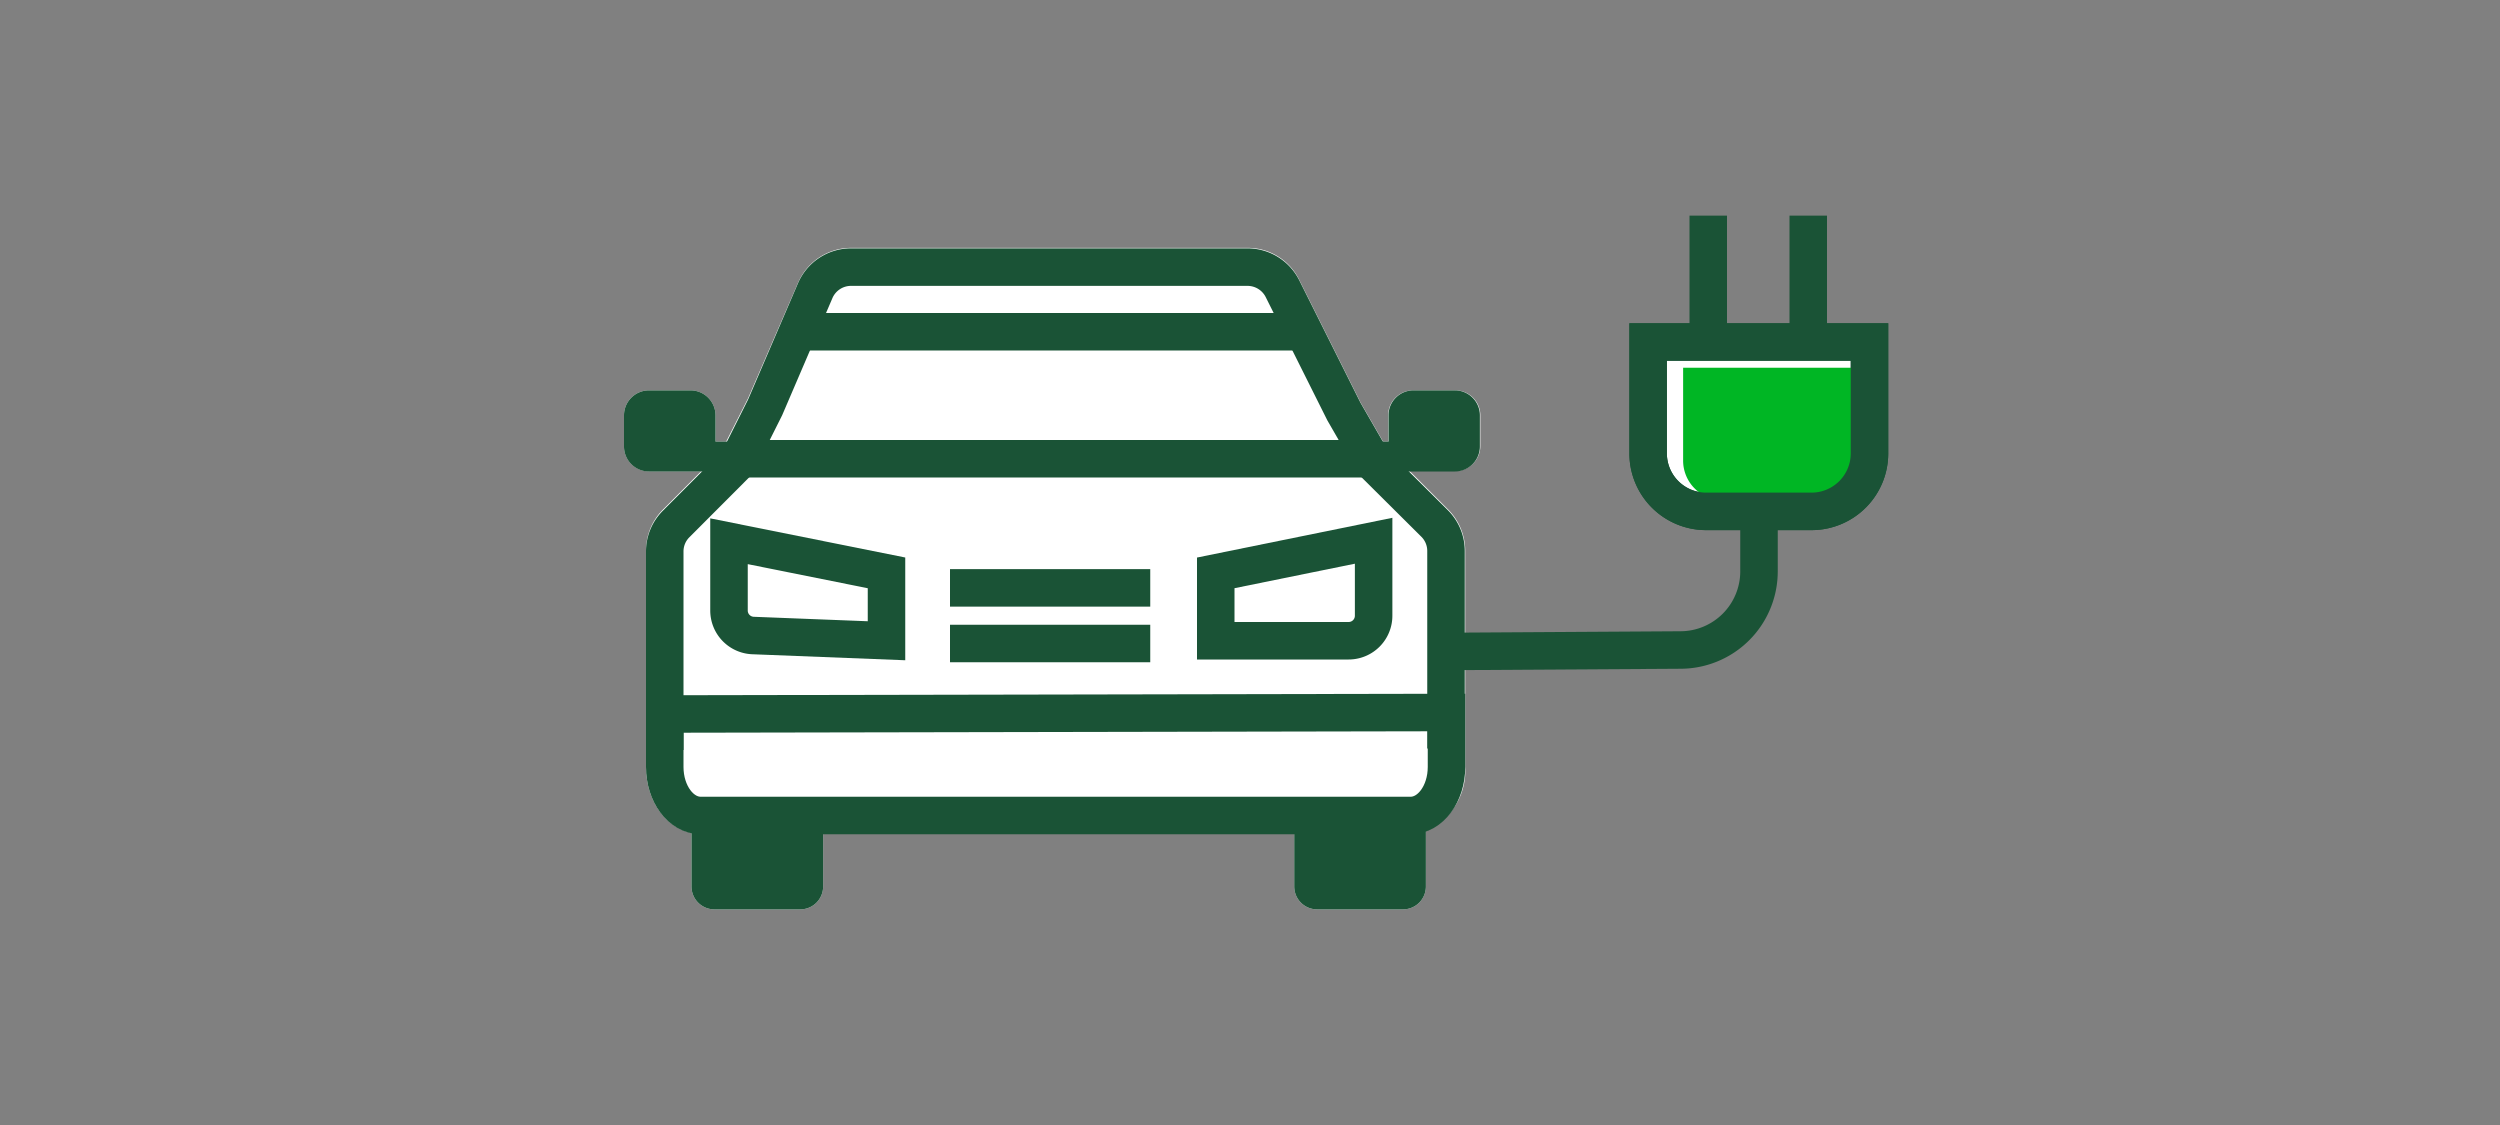
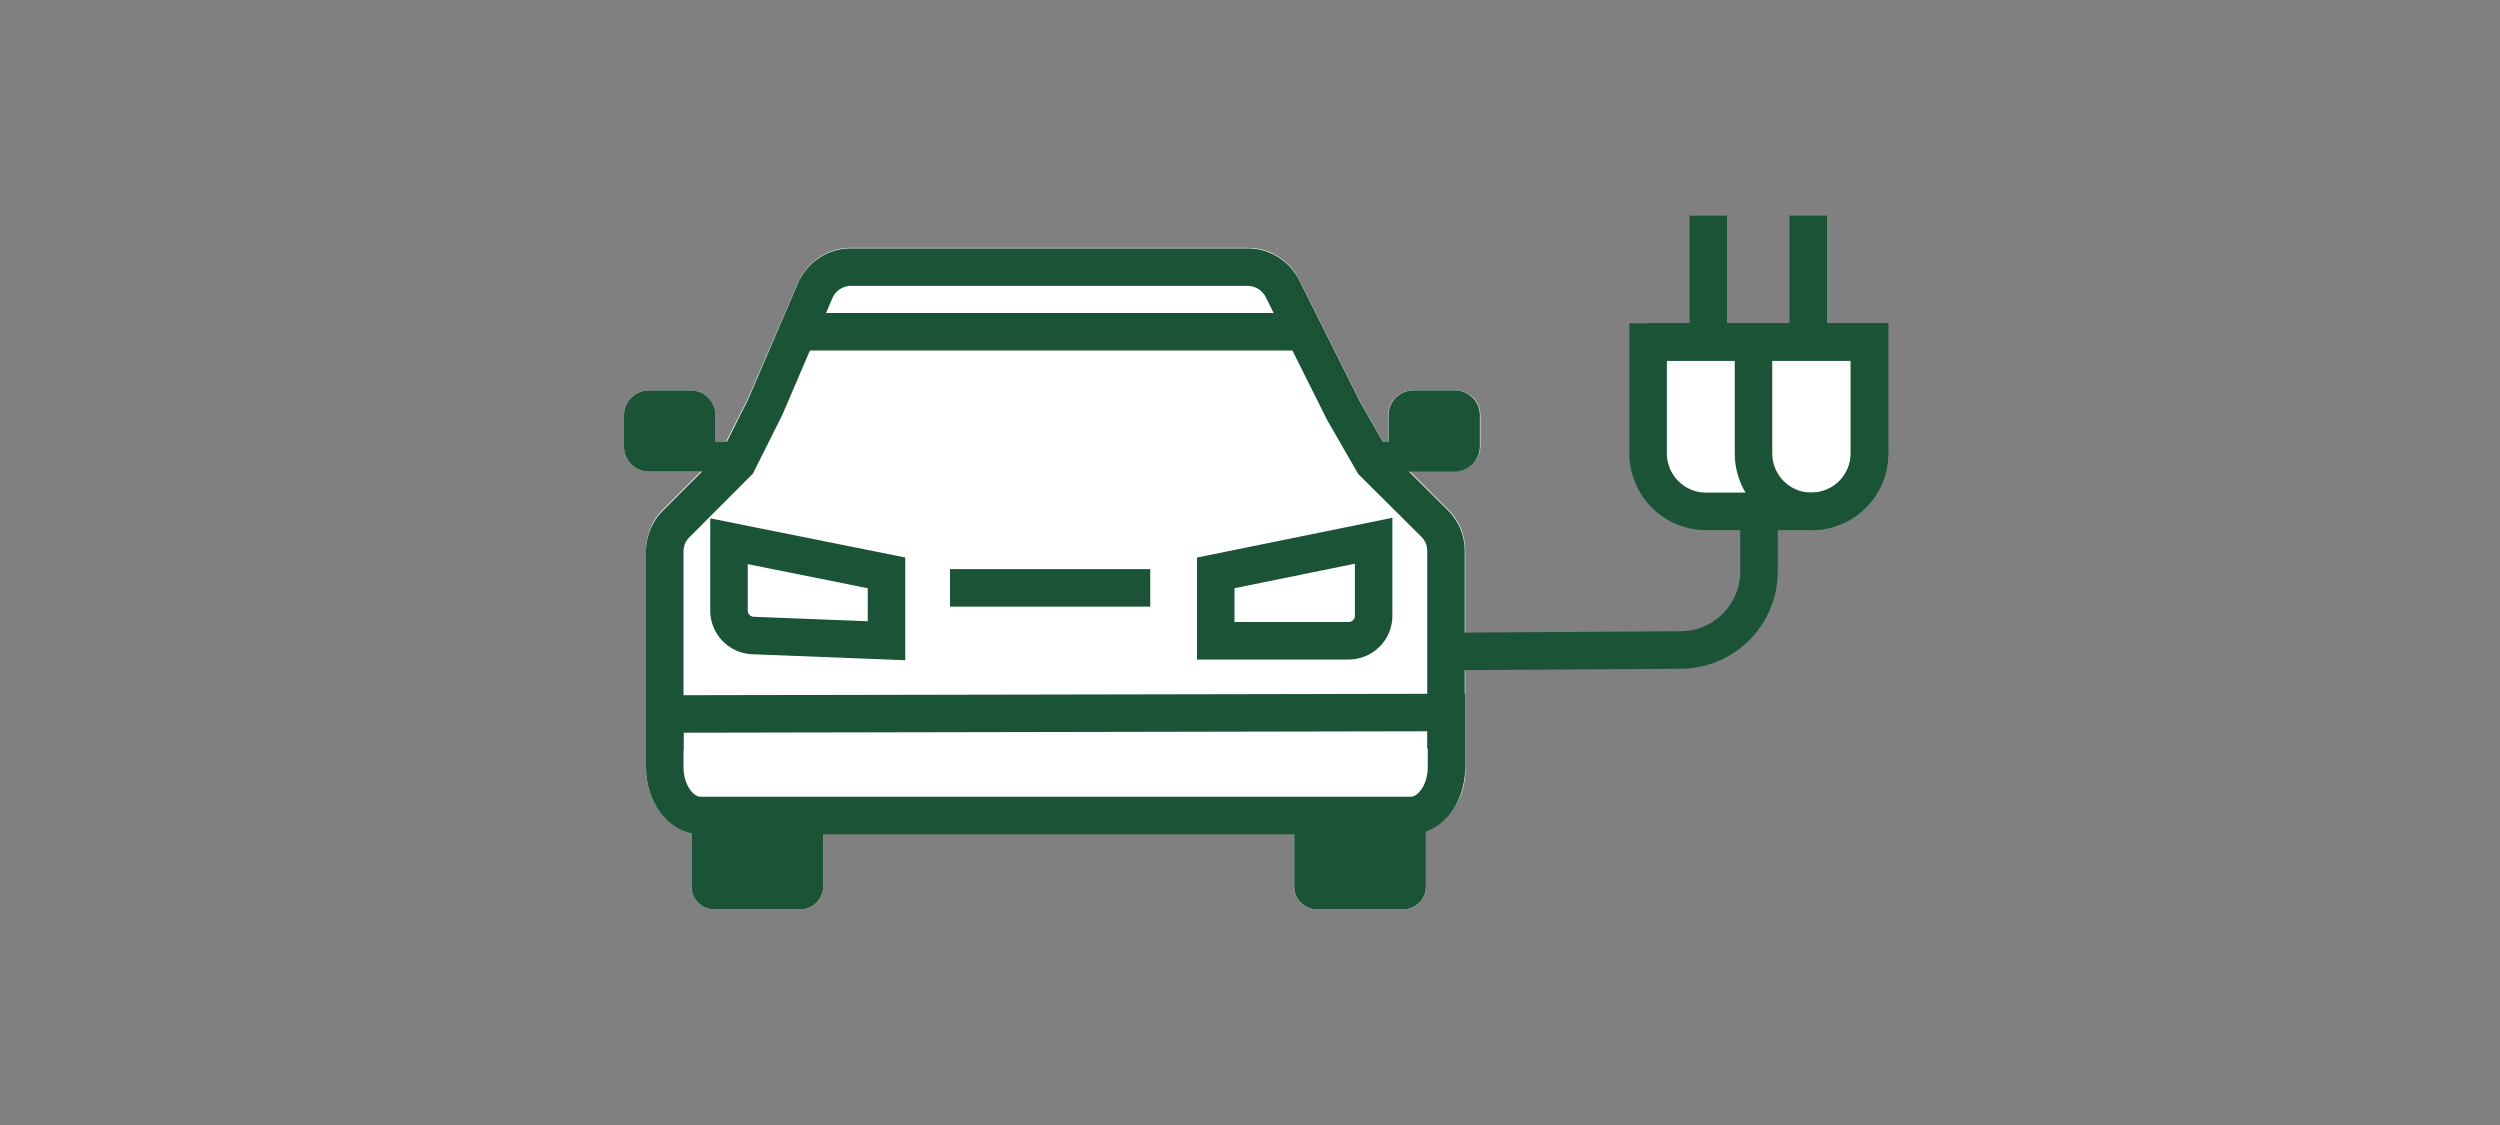
<svg xmlns="http://www.w3.org/2000/svg" viewBox="0 0 200 90">
  <rect x="0" y="0" width="200" height="90" fill="#808080" stroke="none" />
  <defs>
    <style>.cls-1,.cls-4{fill:#fff;}.cls-2{fill:none;}.cls-2,.cls-4{stroke:#1a5336;stroke-miterlimit:10;stroke-width:3px;}.cls-3{fill:#1a5336;}.cls-5{fill:#00b624;}</style>
  </defs>
  <title>hybridOrElectric_smp_200x90</title>
  <g id="FLT_ART_WORKS" data-name="FLT ART WORKS">
    <g id="hybridOrElectric">
      <path class="cls-1" d="M118.43,33.23v2.45a2,2,0,0,1-2,2h-3.66l3.09,3.09a4.68,4.68,0,0,1,1.36,3.28V55.46h0v5.87a5.26,5.26,0,0,1-3.15,5.15v4.45a1.83,1.83,0,0,1-1.83,1.82h-6.88a1.83,1.83,0,0,1-1.82-1.82V66.71H65.85v4.22A1.83,1.83,0,0,1,64,72.75H57.14a1.83,1.83,0,0,1-1.82-1.82V66.62c-2.09-.42-3.64-2.59-3.64-5.29V60h0V44.07A4.63,4.63,0,0,1,53,40.8l3.08-3.09H51.92a2,2,0,0,1-2-2V33.23a2,2,0,0,1,2-2h3.32a2,2,0,0,1,2,2v2.1h.85l1.75-3.46,4-9.24a4.61,4.61,0,0,1,4.25-2.8H99.82a4.57,4.57,0,0,1,4.12,2.56l4.91,9.82,1.8,3.12h.4v-2.1a2,2,0,0,1,2-2h3.31A2,2,0,0,1,118.43,33.23Z" />
      <path class="cls-2" d="M115.68,59.88V44.08a3.1,3.1,0,0,0-.92-2.21L109.86,37l-2.35-4.08-4.91-9.82a3.13,3.13,0,0,0-2.8-1.73H68.08a3.12,3.12,0,0,0-2.87,1.9l-4,9.32L59,37l-4.9,4.91a3.1,3.1,0,0,0-.92,2.21V60" />
      <line class="cls-2" x1="76" y1="47.03" x2="92.02" y2="47.03" />
-       <line class="cls-2" x1="76" y1="51.48" x2="92.02" y2="51.48" />
      <path class="cls-3" d="M109.47,37.72h6.92a2,2,0,0,0,2-2V33.23a2,2,0,0,0-2-2h-3.31a2,2,0,0,0-2,2v2.1h-1.58" />
      <path class="cls-3" d="M58.85,37.72H51.92a2,2,0,0,1-2-2V33.23a2,2,0,0,1,2-2h3.32a2,2,0,0,1,2,2v2.1h1.58" />
      <path class="cls-2" d="M70.92,45.83v5.43l-10.71-.42a2,2,0,0,1-1.89-2V43.3Z" />
      <path class="cls-2" d="M97.26,45.83v5.43h10.63a2,2,0,0,0,2-2v-6Z" />
      <path class="cls-3" d="M65.85,66.06v4.87A1.83,1.83,0,0,1,64,72.75H57.15a1.83,1.83,0,0,1-1.83-1.82V66.06" />
      <path class="cls-3" d="M114.07,66.06v4.87a1.83,1.83,0,0,1-1.83,1.82h-6.87a1.83,1.83,0,0,1-1.83-1.82V66.06" />
      <path class="cls-2" d="M115.72,57v4.36c0,2.14-1.29,3.88-2.88,3.88H56.06c-1.59,0-2.88-1.74-2.88-3.88V57.12Z" />
      <path class="cls-2" d="M115.18,52.12,134.47,52a6.29,6.29,0,0,0,6.25-6.29V40.46" />
      <line class="cls-2" x1="104.41" y1="26.54" x2="63.55" y2="26.54" />
-       <line class="cls-2" x1="109.47" y1="36.7" x2="58.85" y2="36.7" />
      <path class="cls-4" d="M131.85,27.36h17.71a0,0,0,0,1,0,0v8.91a4.64,4.64,0,0,1-4.64,4.64h-8.43a4.64,4.64,0,0,1-4.64-4.64V27.36A0,0,0,0,1,131.85,27.36Z" />
-       <path class="cls-5" d="M134.65,29.42v7.41A3.15,3.15,0,0,0,137.79,40h8.44a3.15,3.15,0,0,0,3.14-3.14V29.42Z" />
-       <path class="cls-2" d="M131.85,27.36h17.71a0,0,0,0,1,0,0v8.91a4.64,4.64,0,0,1-4.64,4.64h-8.43a4.64,4.64,0,0,1-4.64-4.64V27.36A0,0,0,0,1,131.85,27.36Z" />
+       <path class="cls-2" d="M131.85,27.36h17.71a0,0,0,0,1,0,0v8.91a4.64,4.64,0,0,1-4.64,4.64a4.64,4.64,0,0,1-4.64-4.64V27.36A0,0,0,0,1,131.85,27.36Z" />
      <line class="cls-2" x1="136.66" y1="26.73" x2="136.66" y2="17.25" />
      <line class="cls-2" x1="144.66" y1="26.73" x2="144.66" y2="17.25" />
    </g>
  </g>
</svg>